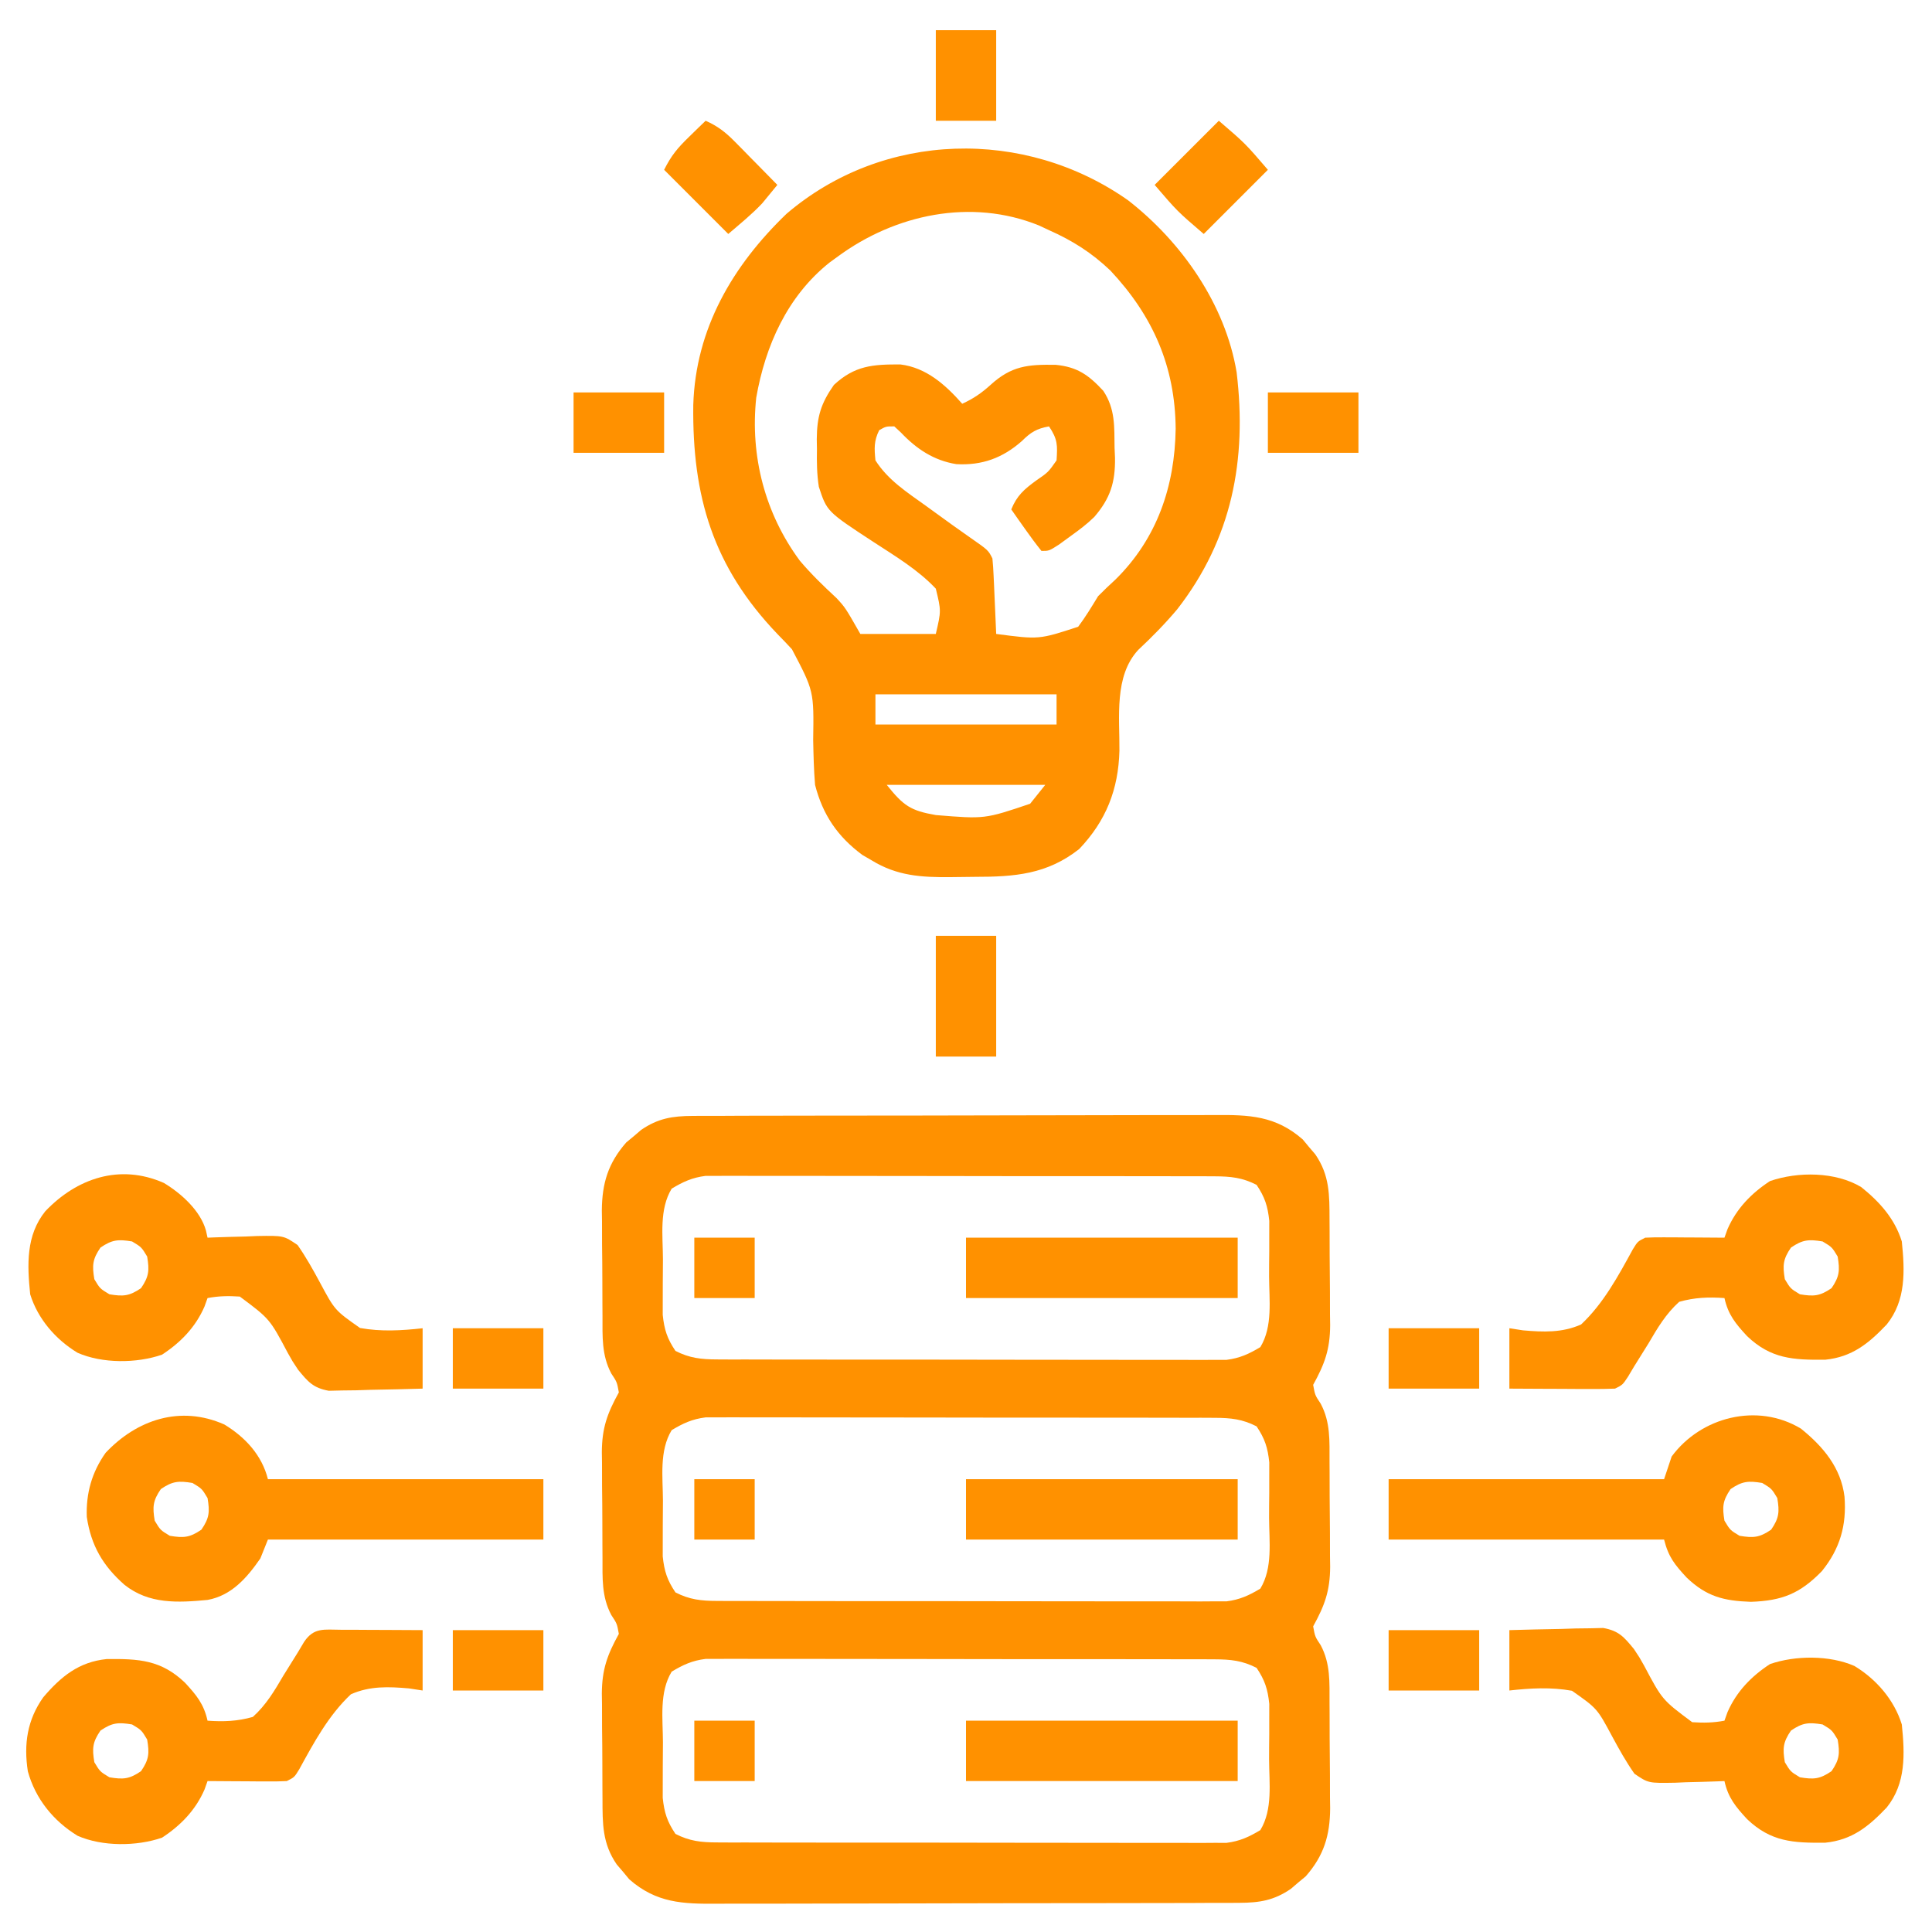
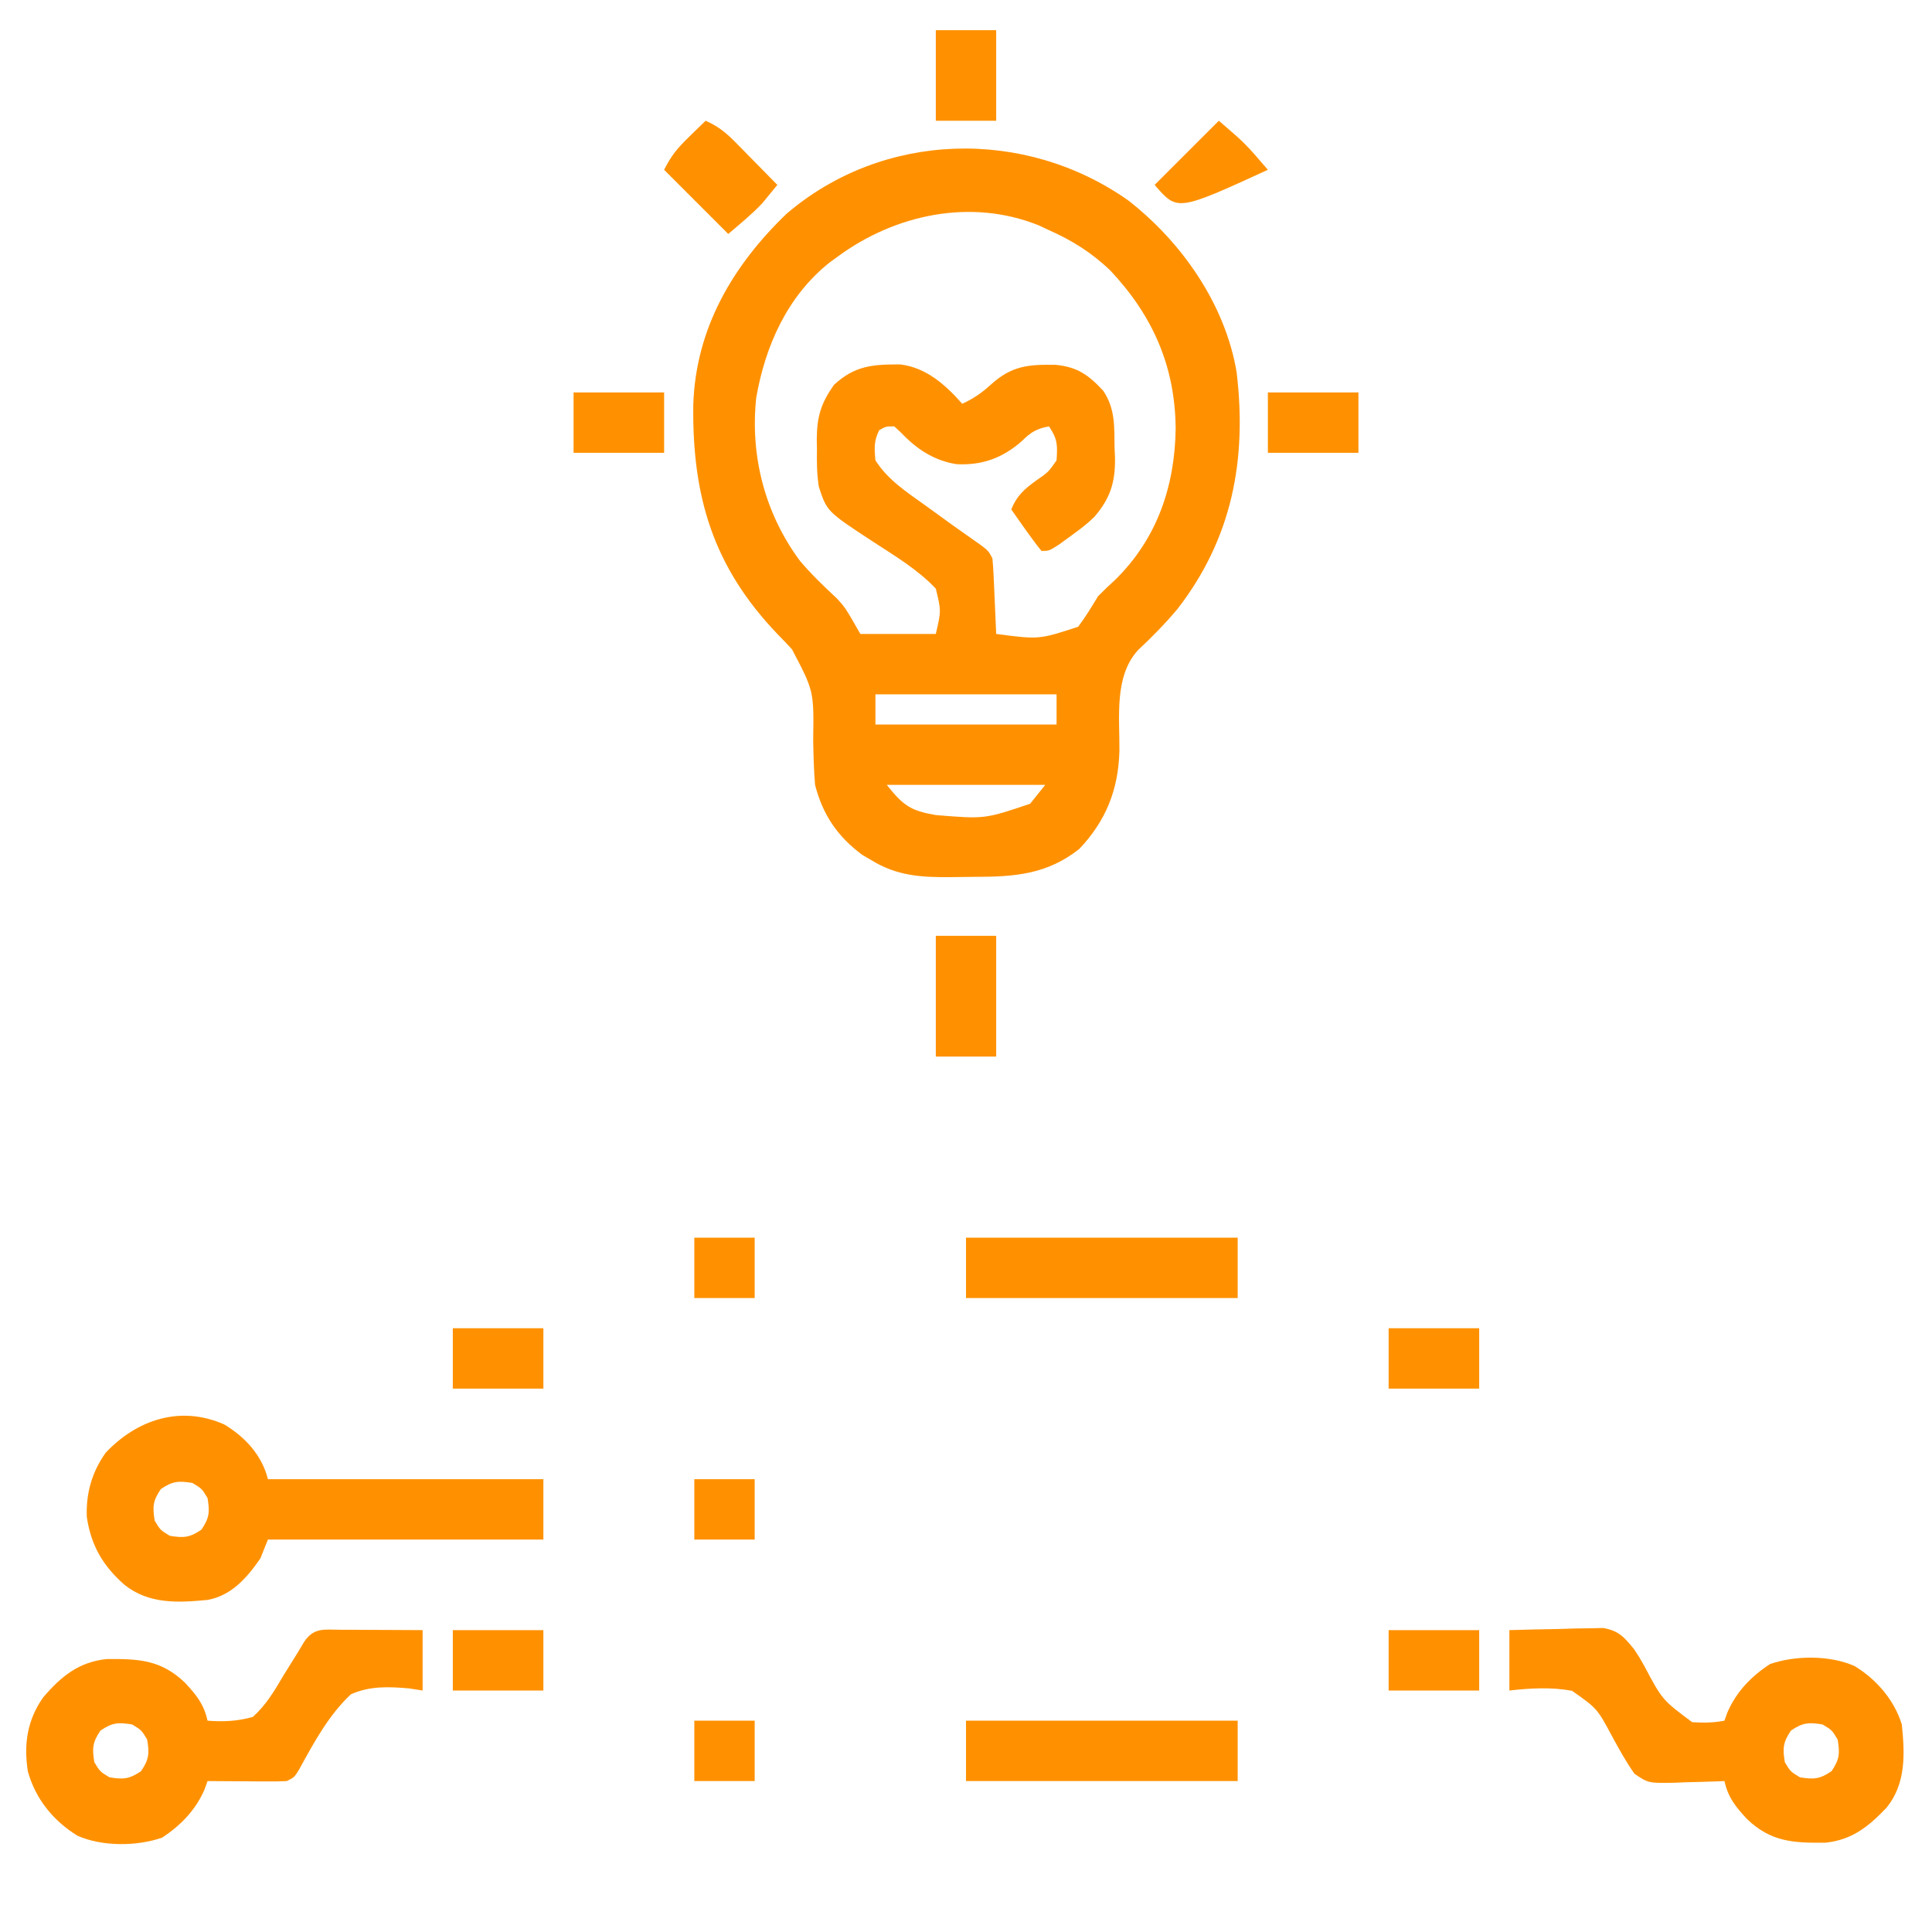
<svg xmlns="http://www.w3.org/2000/svg" width="80" height="80" viewBox="0 0 80 80" fill="none">
-   <path d="M28.679 46.208C28.83 46.207 28.83 46.207 28.984 46.206C29.32 46.204 29.656 46.204 29.992 46.205C30.233 46.204 30.474 46.203 30.715 46.201C31.37 46.199 32.025 46.198 32.68 46.198C33.089 46.197 33.498 46.197 33.908 46.196C35.337 46.193 36.766 46.192 38.194 46.192C39.525 46.192 40.855 46.189 42.186 46.184C43.329 46.18 44.473 46.178 45.616 46.178C46.299 46.179 46.981 46.178 47.664 46.174C48.306 46.171 48.948 46.171 49.59 46.174C49.825 46.174 50.06 46.173 50.295 46.171C51.726 46.16 52.82 46.197 53.944 47.182C54.029 47.284 54.113 47.386 54.199 47.49C54.286 47.592 54.373 47.693 54.462 47.797C55.063 48.669 55.05 49.485 55.053 50.511C55.054 50.744 55.054 50.744 55.056 50.982C55.057 51.31 55.058 51.639 55.058 51.967C55.059 52.467 55.065 52.967 55.07 53.467C55.071 53.787 55.072 54.107 55.072 54.427C55.075 54.575 55.077 54.724 55.079 54.876C55.072 55.876 54.856 56.472 54.375 57.344C54.452 57.77 54.452 57.77 54.688 58.125C55.096 58.892 55.051 59.664 55.053 60.511C55.054 60.744 55.054 60.744 55.056 60.982C55.057 61.31 55.058 61.639 55.058 61.967C55.059 62.467 55.065 62.967 55.07 63.467C55.071 63.787 55.072 64.107 55.072 64.427C55.075 64.575 55.077 64.724 55.079 64.876C55.072 65.876 54.856 66.472 54.375 67.344C54.452 67.77 54.452 67.77 54.688 68.125C55.096 68.892 55.051 69.664 55.053 70.511C55.054 70.744 55.054 70.744 55.056 70.982C55.057 71.31 55.058 71.639 55.058 71.967C55.059 72.467 55.065 72.967 55.07 73.467C55.071 73.787 55.072 74.107 55.072 74.427C55.075 74.575 55.077 74.724 55.079 74.876C55.071 76.006 54.819 76.837 54.068 77.694C53.967 77.778 53.865 77.862 53.76 77.949C53.659 78.036 53.557 78.123 53.453 78.212C52.757 78.691 52.159 78.789 51.321 78.792C51.221 78.793 51.12 78.793 51.016 78.794C50.681 78.796 50.345 78.796 50.009 78.795C49.768 78.796 49.526 78.797 49.285 78.799C48.63 78.801 47.975 78.802 47.321 78.802C46.911 78.802 46.502 78.803 46.093 78.804C44.664 78.807 43.235 78.808 41.806 78.808C40.475 78.808 39.145 78.811 37.815 78.816C36.671 78.82 35.528 78.822 34.384 78.822C33.702 78.821 33.019 78.822 32.337 78.826C31.695 78.829 31.052 78.829 30.41 78.826C30.175 78.826 29.94 78.827 29.705 78.829C28.274 78.84 27.18 78.803 26.056 77.818C25.93 77.665 25.93 77.665 25.801 77.51C25.714 77.409 25.628 77.307 25.538 77.203C24.938 76.331 24.95 75.515 24.948 74.489C24.947 74.334 24.946 74.178 24.945 74.018C24.943 73.69 24.942 73.361 24.942 73.033C24.942 72.533 24.936 72.033 24.93 71.533C24.929 71.213 24.928 70.893 24.928 70.573C24.926 70.425 24.924 70.276 24.921 70.124C24.928 69.124 25.144 68.528 25.625 67.656C25.548 67.23 25.548 67.23 25.313 66.875C24.905 66.108 24.95 65.336 24.948 64.489C24.947 64.334 24.946 64.178 24.945 64.018C24.943 63.69 24.942 63.361 24.942 63.033C24.942 62.533 24.936 62.033 24.93 61.533C24.929 61.213 24.928 60.893 24.928 60.573C24.925 60.351 24.925 60.351 24.921 60.124C24.928 59.124 25.144 58.529 25.625 57.656C25.548 57.23 25.548 57.23 25.313 56.875C24.905 56.108 24.95 55.336 24.948 54.489C24.947 54.334 24.946 54.178 24.945 54.018C24.943 53.69 24.942 53.361 24.942 53.033C24.942 52.533 24.936 52.033 24.93 51.533C24.929 51.213 24.928 50.893 24.928 50.573C24.925 50.351 24.925 50.351 24.921 50.124C24.929 48.994 25.181 48.163 25.932 47.306C26.034 47.222 26.136 47.138 26.24 47.051C26.342 46.964 26.443 46.878 26.547 46.788C27.244 46.309 27.842 46.211 28.679 46.208ZM27.813 49.219C27.291 50.077 27.448 51.17 27.451 52.144C27.451 52.489 27.448 52.834 27.444 53.178C27.443 53.4 27.443 53.621 27.443 53.842C27.443 54.042 27.442 54.241 27.442 54.447C27.506 55.059 27.626 55.428 27.969 55.938C28.553 56.238 29.04 56.289 29.692 56.291C29.976 56.292 29.976 56.292 30.265 56.294C30.574 56.294 30.574 56.294 30.89 56.293C31.11 56.294 31.33 56.294 31.55 56.295C32.148 56.297 32.745 56.297 33.342 56.297C33.841 56.297 34.34 56.298 34.839 56.298C36.016 56.3 37.193 56.3 38.371 56.299C39.584 56.298 40.798 56.3 42.012 56.304C43.055 56.306 44.098 56.307 45.141 56.307C45.763 56.306 46.386 56.307 47.008 56.309C47.593 56.311 48.179 56.311 48.764 56.309C49.081 56.308 49.398 56.31 49.714 56.312C49.904 56.311 50.093 56.31 50.288 56.309C50.535 56.309 50.535 56.309 50.786 56.309C51.337 56.239 51.713 56.066 52.188 55.781C52.709 54.923 52.553 53.83 52.55 52.856C52.549 52.511 52.553 52.167 52.557 51.822C52.557 51.6 52.557 51.379 52.557 51.158C52.557 50.958 52.558 50.759 52.558 50.553C52.494 49.941 52.374 49.572 52.032 49.062C51.447 48.762 50.96 48.711 50.308 48.709C50.025 48.708 50.025 48.708 49.736 48.706C49.426 48.706 49.426 48.706 49.111 48.707C48.891 48.706 48.67 48.706 48.45 48.705C47.853 48.703 47.256 48.703 46.658 48.703C46.16 48.703 45.661 48.702 45.162 48.702C43.984 48.7 42.807 48.7 41.63 48.701C40.416 48.702 39.202 48.7 37.989 48.696C36.946 48.694 35.903 48.693 34.86 48.693C34.237 48.694 33.615 48.693 32.992 48.691C32.407 48.689 31.822 48.689 31.236 48.691C30.919 48.692 30.603 48.69 30.286 48.688C30.097 48.689 29.907 48.69 29.712 48.691C29.466 48.691 29.466 48.691 29.215 48.691C28.663 48.761 28.288 48.934 27.813 49.219ZM27.813 59.219C27.291 60.077 27.448 61.17 27.451 62.144C27.451 62.489 27.448 62.834 27.444 63.178C27.443 63.4 27.443 63.621 27.443 63.842C27.443 64.042 27.442 64.241 27.442 64.447C27.506 65.059 27.626 65.428 27.969 65.938C28.553 66.238 29.04 66.29 29.692 66.291C29.976 66.292 29.976 66.292 30.265 66.294C30.574 66.293 30.574 66.293 30.89 66.293C31.11 66.294 31.33 66.294 31.55 66.295C32.148 66.297 32.745 66.297 33.342 66.297C33.841 66.297 34.34 66.298 34.839 66.299C36.016 66.3 37.193 66.3 38.371 66.299C39.584 66.298 40.798 66.3 42.012 66.304C43.055 66.306 44.098 66.307 45.141 66.307C45.763 66.306 46.386 66.307 47.008 66.309C47.593 66.311 48.179 66.311 48.764 66.309C49.081 66.308 49.398 66.31 49.714 66.312C49.904 66.311 50.093 66.31 50.288 66.308C50.535 66.308 50.535 66.308 50.786 66.309C51.337 66.239 51.713 66.066 52.188 65.781C52.709 64.923 52.553 63.83 52.55 62.856C52.549 62.511 52.553 62.167 52.557 61.822C52.557 61.6 52.557 61.379 52.557 61.158C52.557 60.958 52.558 60.759 52.558 60.553C52.494 59.941 52.374 59.572 52.032 59.062C51.447 58.762 50.96 58.711 50.308 58.709C50.025 58.708 50.025 58.708 49.736 58.706C49.426 58.706 49.426 58.706 49.111 58.707C48.891 58.706 48.67 58.706 48.45 58.705C47.853 58.703 47.256 58.703 46.658 58.703C46.16 58.703 45.661 58.702 45.162 58.702C43.984 58.7 42.807 58.7 41.63 58.701C40.416 58.702 39.202 58.7 37.989 58.696C36.946 58.694 35.903 58.693 34.86 58.693C34.237 58.694 33.615 58.693 32.992 58.691C32.407 58.689 31.822 58.689 31.236 58.691C30.919 58.692 30.603 58.69 30.286 58.688C30.097 58.689 29.907 58.69 29.712 58.691C29.466 58.691 29.466 58.691 29.215 58.691C28.663 58.761 28.288 58.934 27.813 59.219ZM27.813 69.219C27.291 70.077 27.448 71.17 27.451 72.144C27.451 72.489 27.448 72.834 27.444 73.178C27.443 73.4 27.443 73.621 27.443 73.842C27.443 74.042 27.442 74.241 27.442 74.447C27.506 75.059 27.626 75.428 27.969 75.938C28.553 76.238 29.04 76.29 29.692 76.291C29.976 76.292 29.976 76.292 30.265 76.294C30.574 76.293 30.574 76.293 30.89 76.293C31.11 76.294 31.33 76.294 31.55 76.295C32.148 76.297 32.745 76.297 33.342 76.297C33.841 76.297 34.34 76.298 34.839 76.299C36.016 76.3 37.193 76.3 38.371 76.299C39.584 76.298 40.798 76.3 42.012 76.304C43.055 76.306 44.098 76.307 45.141 76.307C45.763 76.306 46.386 76.307 47.008 76.309C47.593 76.311 48.179 76.311 48.764 76.309C49.081 76.308 49.398 76.31 49.714 76.312C49.904 76.311 50.093 76.31 50.288 76.308C50.535 76.308 50.535 76.308 50.786 76.309C51.337 76.239 51.713 76.066 52.188 75.781C52.709 74.923 52.553 73.83 52.55 72.856C52.549 72.511 52.553 72.167 52.557 71.822C52.557 71.6 52.557 71.379 52.557 71.158C52.557 70.958 52.558 70.759 52.558 70.553C52.494 69.941 52.374 69.573 52.032 69.062C51.447 68.762 50.96 68.711 50.308 68.709C50.025 68.708 50.025 68.708 49.736 68.706C49.426 68.707 49.426 68.707 49.111 68.707C48.891 68.706 48.67 68.706 48.45 68.705C47.853 68.703 47.256 68.703 46.658 68.703C46.16 68.703 45.661 68.702 45.162 68.701C43.984 68.7 42.807 68.7 41.63 68.701C40.416 68.702 39.202 68.7 37.989 68.696C36.946 68.694 35.903 68.693 34.86 68.693C34.237 68.694 33.615 68.693 32.992 68.691C32.407 68.689 31.822 68.689 31.236 68.691C30.919 68.692 30.603 68.69 30.286 68.688C30.097 68.689 29.907 68.69 29.712 68.692C29.466 68.692 29.466 68.692 29.215 68.692C28.663 68.761 28.288 68.934 27.813 69.219Z" fill="#FF9100" />
  <path d="M46.709 8.292C48.926 10.013 50.737 12.598 51.206 15.414C51.641 19.047 51.012 22.313 48.75 25.225C48.247 25.823 47.706 26.374 47.135 26.908C46.124 27.995 46.366 29.706 46.353 31.089C46.31 32.691 45.801 33.986 44.688 35.156C43.355 36.206 42.015 36.308 40.37 36.308C40.032 36.309 39.694 36.314 39.355 36.32C38.154 36.33 37.143 36.271 36.094 35.625C35.967 35.552 35.841 35.478 35.711 35.403C34.684 34.644 34.069 33.742 33.75 32.5C33.698 31.882 33.685 31.264 33.672 30.645C33.703 28.614 33.703 28.614 32.793 26.885C32.696 26.781 32.598 26.677 32.498 26.57C32.396 26.464 32.293 26.359 32.188 26.25C29.521 23.461 28.661 20.55 28.707 16.771C28.802 13.609 30.34 10.995 32.568 8.853C36.587 5.416 42.44 5.289 46.709 8.292ZM34.688 10.625C34.575 10.707 34.463 10.789 34.347 10.873C32.602 12.265 31.691 14.312 31.314 16.467C31.057 18.881 31.673 21.263 33.12 23.218C33.588 23.772 34.103 24.27 34.636 24.763C35 25.156 35 25.156 35.625 26.25C36.656 26.25 37.688 26.25 38.75 26.25C38.973 25.293 38.973 25.293 38.75 24.375C38.01 23.588 37.06 23.023 36.16 22.436C34.241 21.18 34.241 21.18 33.906 20.156C33.824 19.632 33.819 19.124 33.828 18.594C33.826 18.459 33.823 18.324 33.821 18.185C33.827 17.252 33.993 16.702 34.531 15.938C35.395 15.137 36.142 15.085 37.286 15.091C38.355 15.223 39.146 15.93 39.844 16.719C40.301 16.51 40.645 16.275 41.016 15.938C41.883 15.149 42.557 15.087 43.718 15.107C44.608 15.195 45.074 15.524 45.684 16.182C46.187 16.937 46.139 17.669 46.152 18.545C46.158 18.681 46.164 18.818 46.17 18.959C46.184 19.973 45.977 20.632 45.312 21.406C45.004 21.706 44.699 21.934 44.346 22.188C44.182 22.307 44.019 22.426 43.851 22.549C43.438 22.813 43.438 22.813 43.125 22.813C42.9 22.534 42.687 22.246 42.48 21.953C42.311 21.714 42.311 21.714 42.138 21.47C42.051 21.346 41.964 21.222 41.875 21.094C42.105 20.524 42.408 20.261 42.9 19.902C43.407 19.553 43.407 19.553 43.75 19.063C43.79 18.43 43.798 18.196 43.438 17.656C42.926 17.747 42.681 17.898 42.315 18.262C41.521 18.964 40.663 19.279 39.6 19.219C38.667 19.07 37.946 18.587 37.305 17.91C37.215 17.826 37.124 17.743 37.031 17.656C36.688 17.654 36.688 17.654 36.406 17.813C36.183 18.258 36.202 18.568 36.25 19.063C36.77 19.88 37.556 20.382 38.33 20.938C38.46 21.032 38.589 21.126 38.723 21.223C39.205 21.573 39.687 21.923 40.177 22.263C40.922 22.782 40.922 22.782 41.094 23.125C41.117 23.363 41.133 23.601 41.143 23.839C41.15 23.979 41.156 24.119 41.163 24.263C41.169 24.41 41.175 24.556 41.182 24.707C41.188 24.855 41.195 25.002 41.202 25.154C41.219 25.52 41.235 25.885 41.25 26.25C43.024 26.483 43.024 26.483 44.645 25.952C44.95 25.545 45.205 25.122 45.469 24.688C45.7 24.453 45.938 24.225 46.182 24.004C47.913 22.303 48.646 20.138 48.682 17.754C48.661 15.18 47.745 13.085 45.977 11.201C45.204 10.465 44.411 9.963 43.438 9.531C43.232 9.435 43.232 9.435 43.022 9.336C40.21 8.197 37.062 8.876 34.688 10.625ZM36.25 28.75C36.25 29.163 36.25 29.575 36.25 30C38.725 30 41.2 30 43.75 30C43.75 29.588 43.75 29.175 43.75 28.75C41.275 28.75 38.8 28.75 36.25 28.75ZM36.719 32.5C37.412 33.366 37.702 33.567 38.75 33.75C40.778 33.916 40.778 33.916 42.656 33.281C42.862 33.023 43.069 32.766 43.281 32.5C41.116 32.5 38.95 32.5 36.719 32.5Z" fill="#FF9100" />
-   <path d="M74.571 59.155C75.493 59.898 76.231 60.775 76.377 61.973C76.469 63.16 76.191 64.129 75.439 65.059C74.537 65.984 73.799 66.284 72.5 66.328C71.372 66.29 70.662 66.107 69.844 65.327C69.347 64.79 69.087 64.474 68.906 63.75C65.142 63.75 61.378 63.75 57.5 63.75C57.5 62.925 57.5 62.1 57.5 61.25C61.264 61.25 65.028 61.25 68.906 61.25C69.009 60.941 69.112 60.631 69.219 60.312C70.424 58.674 72.763 58.066 74.571 59.155ZM71.66 61.66C71.33 62.142 71.311 62.395 71.406 62.969C71.641 63.359 71.641 63.359 72.031 63.594C72.605 63.689 72.858 63.67 73.34 63.34C73.67 62.858 73.689 62.605 73.594 62.031C73.359 61.641 73.359 61.641 72.969 61.406C72.395 61.311 72.142 61.33 71.66 61.66Z" fill="#FF9100" />
  <path d="M9.287 58.984C10.16 59.511 10.847 60.262 11.094 61.25C14.858 61.25 18.622 61.25 22.5 61.25C22.5 62.075 22.5 62.9 22.5 63.75C18.736 63.75 14.972 63.75 11.094 63.75C10.991 64.008 10.888 64.266 10.781 64.531C10.226 65.332 9.588 66.069 8.594 66.25C7.355 66.367 6.169 66.429 5.156 65.625C4.261 64.838 3.769 63.996 3.594 62.812C3.557 61.833 3.806 60.956 4.375 60.156C5.663 58.788 7.464 58.176 9.287 58.984ZM6.66 61.66C6.33 62.142 6.311 62.395 6.406 62.969C6.641 63.359 6.641 63.359 7.031 63.594C7.605 63.689 7.858 63.67 8.34 63.34C8.67 62.858 8.69 62.605 8.594 62.031C8.36 61.641 8.36 61.641 7.969 61.406C7.395 61.311 7.143 61.33 6.66 61.66Z" fill="#FF9100" />
  <path d="M14.113 67.485C14.309 67.485 14.505 67.486 14.708 67.486C14.914 67.488 15.12 67.489 15.332 67.49C15.542 67.491 15.751 67.492 15.96 67.492C16.474 67.494 16.987 67.497 17.5 67.5C17.5 68.325 17.5 69.15 17.5 70C17.22 69.957 17.22 69.957 16.933 69.913C16.091 69.84 15.318 69.808 14.531 70.156C13.608 71.021 12.993 72.162 12.391 73.263C12.188 73.594 12.188 73.594 11.875 73.75C11.626 73.763 11.376 73.767 11.127 73.765C10.98 73.765 10.833 73.764 10.681 73.764C10.527 73.762 10.374 73.761 10.215 73.76C9.982 73.759 9.982 73.759 9.745 73.758C9.361 73.756 8.978 73.753 8.594 73.75C8.553 73.866 8.511 73.981 8.469 74.1C8.098 74.953 7.482 75.589 6.709 76.094C5.656 76.458 4.236 76.465 3.213 76.016C2.209 75.402 1.466 74.484 1.153 73.347C0.978 72.219 1.128 71.215 1.793 70.279C2.527 69.42 3.264 68.816 4.417 68.698C5.753 68.683 6.671 68.734 7.656 69.673C8.134 70.189 8.441 70.56 8.594 71.25C9.253 71.297 9.832 71.276 10.469 71.094C11.02 70.598 11.366 70.011 11.739 69.375C11.937 69.056 12.136 68.737 12.335 68.418C12.462 68.205 12.462 68.205 12.592 67.987C12.997 67.38 13.425 67.482 14.113 67.485ZM4.16 71.66C3.83 72.142 3.811 72.395 3.906 72.969C4.141 73.359 4.141 73.359 4.531 73.594C5.105 73.689 5.358 73.67 5.84 73.34C6.17 72.858 6.19 72.605 6.094 72.031C5.86 71.641 5.86 71.641 5.469 71.406C4.895 71.311 4.643 71.33 4.16 71.66Z" fill="#FF9100" />
  <path d="M62.5 67.5C63.213 67.479 63.925 67.463 64.639 67.451C64.942 67.441 64.942 67.441 65.251 67.431C65.543 67.427 65.543 67.427 65.842 67.424C66.111 67.418 66.111 67.418 66.385 67.411C67.031 67.528 67.244 67.78 67.656 68.281C67.887 68.626 67.887 68.626 68.077 68.967C68.832 70.39 68.832 70.39 70.07 71.312C70.539 71.344 70.945 71.337 71.406 71.25C71.448 71.134 71.489 71.019 71.531 70.9C71.902 70.047 72.518 69.411 73.291 68.906C74.344 68.542 75.764 68.535 76.787 68.984C77.697 69.534 78.435 70.389 78.75 71.406C78.876 72.631 78.926 73.847 78.125 74.844C77.374 75.632 76.694 76.188 75.583 76.302C74.247 76.317 73.329 76.266 72.344 75.327C71.867 74.811 71.559 74.44 71.406 73.75C71.311 73.754 71.216 73.758 71.117 73.762C70.683 73.779 70.249 73.789 69.814 73.799C69.665 73.805 69.514 73.812 69.36 73.819C68.254 73.838 68.254 73.838 67.679 73.447C67.331 72.95 67.047 72.441 66.759 71.907C66.136 70.744 66.136 70.744 65.092 70.011C64.222 69.854 63.374 69.903 62.5 70C62.5 69.175 62.5 68.35 62.5 67.5ZM74.16 71.66C73.83 72.142 73.811 72.395 73.906 72.969C74.141 73.359 74.141 73.359 74.531 73.594C75.105 73.689 75.358 73.67 75.84 73.34C76.17 72.858 76.189 72.605 76.094 72.031C75.859 71.641 75.859 71.641 75.469 71.406C74.895 71.311 74.642 71.33 74.16 71.66Z" fill="#FF9100" />
-   <path d="M77.071 49.156C77.834 49.769 78.457 50.462 78.75 51.406C78.876 52.631 78.926 53.847 78.125 54.844C77.374 55.632 76.694 56.188 75.583 56.303C74.247 56.317 73.329 56.266 72.344 55.327C71.867 54.812 71.559 54.44 71.406 53.75C70.748 53.703 70.169 53.724 69.531 53.906C68.98 54.402 68.634 54.989 68.262 55.625C68.063 55.944 67.864 56.263 67.665 56.582C67.58 56.724 67.496 56.867 67.408 57.013C67.188 57.344 67.188 57.344 66.875 57.5C66.546 57.513 66.217 57.517 65.888 57.515C65.691 57.515 65.495 57.514 65.292 57.514C65.086 57.513 64.88 57.511 64.668 57.51C64.459 57.509 64.249 57.508 64.04 57.508C63.527 57.506 63.013 57.503 62.5 57.5C62.5 56.675 62.5 55.85 62.5 55C62.687 55.029 62.874 55.057 63.067 55.087C63.909 55.16 64.682 55.192 65.469 54.844C66.392 53.979 67.007 52.839 67.609 51.737C67.812 51.406 67.812 51.406 68.125 51.25C68.374 51.237 68.624 51.233 68.873 51.235C69.02 51.235 69.167 51.236 69.319 51.236C69.473 51.238 69.627 51.239 69.785 51.24C70.018 51.241 70.018 51.241 70.255 51.242C70.639 51.244 71.022 51.247 71.406 51.25C71.448 51.134 71.489 51.019 71.531 50.9C71.902 50.047 72.518 49.411 73.291 48.906C74.448 48.506 76.01 48.515 77.071 49.156ZM74.16 51.66C73.83 52.142 73.811 52.395 73.906 52.969C74.141 53.359 74.141 53.359 74.531 53.594C75.105 53.689 75.358 53.67 75.84 53.34C76.17 52.858 76.189 52.605 76.094 52.031C75.859 51.641 75.859 51.641 75.469 51.406C74.895 51.311 74.642 51.33 74.16 51.66Z" fill="#FF9100" />
-   <path d="M6.787 48.984C7.505 49.417 8.301 50.131 8.529 50.957C8.55 51.054 8.571 51.15 8.594 51.25C8.689 51.246 8.784 51.242 8.882 51.238C9.317 51.221 9.751 51.211 10.185 51.201C10.335 51.195 10.485 51.188 10.64 51.181C11.746 51.162 11.746 51.162 12.321 51.553C12.669 52.05 12.953 52.559 13.241 53.093C13.864 54.256 13.864 54.256 14.908 54.989C15.778 55.146 16.625 55.097 17.5 55C17.5 55.825 17.5 56.65 17.5 57.5C16.787 57.521 16.074 57.537 15.361 57.549C15.159 57.555 14.957 57.562 14.749 57.569C14.554 57.571 14.359 57.574 14.158 57.576C13.889 57.583 13.889 57.583 13.615 57.589C12.969 57.472 12.755 57.22 12.344 56.719C12.113 56.374 12.113 56.374 11.923 56.033C11.167 54.609 11.167 54.609 9.93 53.688C9.461 53.656 9.055 53.663 8.594 53.75C8.552 53.866 8.511 53.981 8.468 54.1C8.098 54.953 7.482 55.589 6.709 56.094C5.656 56.458 4.236 56.465 3.213 56.016C2.303 55.466 1.565 54.611 1.25 53.594C1.124 52.369 1.074 51.153 1.875 50.156C3.172 48.794 4.956 48.173 6.787 48.984ZM4.16 51.66C3.83 52.142 3.81 52.395 3.906 52.969C4.14 53.359 4.14 53.359 4.531 53.594C5.105 53.689 5.357 53.67 5.84 53.34C6.17 52.858 6.189 52.605 6.094 52.031C5.859 51.641 5.859 51.641 5.469 51.406C4.895 51.311 4.642 51.33 4.16 51.66Z" fill="#FF9100" />
  <path d="M40 71.25C43.712 71.25 47.425 71.25 51.25 71.25C51.25 72.075 51.25 72.9 51.25 73.75C47.538 73.75 43.825 73.75 40 73.75C40 72.925 40 72.1 40 71.25Z" fill="#FF9100" />
-   <path d="M40 61.25C43.712 61.25 47.425 61.25 51.25 61.25C51.25 62.075 51.25 62.9 51.25 63.75C47.538 63.75 43.825 63.75 40 63.75C40 62.925 40 62.1 40 61.25Z" fill="#FF9100" />
  <path d="M40 51.25C43.712 51.25 47.425 51.25 51.25 51.25C51.25 52.075 51.25 52.9 51.25 53.75C47.538 53.75 43.825 53.75 40 53.75C40 52.925 40 52.1 40 51.25Z" fill="#FF9100" />
  <path d="M38.75 38.75C39.575 38.75 40.4 38.75 41.25 38.75C41.25 40.4 41.25 42.05 41.25 43.75C40.425 43.75 39.6 43.75 38.75 43.75C38.75 42.1 38.75 40.45 38.75 38.75Z" fill="#FF9100" />
  <path d="M29.219 5C29.711 5.218 30.041 5.473 30.418 5.856C30.573 6.013 30.573 6.013 30.732 6.173C30.838 6.282 30.945 6.391 31.055 6.504C31.164 6.614 31.273 6.725 31.385 6.838C31.653 7.11 31.921 7.383 32.188 7.656C32.055 7.82 31.921 7.982 31.787 8.145C31.713 8.235 31.639 8.326 31.562 8.419C31.129 8.878 30.635 9.277 30.156 9.688C29.28 8.811 28.403 7.934 27.5 7.031C27.8 6.431 28.061 6.124 28.535 5.664C28.663 5.539 28.791 5.414 28.922 5.286C29.069 5.144 29.069 5.144 29.219 5Z" fill="#FF9100" />
-   <path d="M50.469 5C51.562 5.938 51.562 5.938 52.5 7.031C51.623 7.908 50.747 8.784 49.844 9.688C48.75 8.75 48.75 8.75 47.812 7.656C48.689 6.78 49.566 5.903 50.469 5Z" fill="#FF9100" />
+   <path d="M50.469 5C51.562 5.938 51.562 5.938 52.5 7.031C48.75 8.75 48.75 8.75 47.812 7.656C48.689 6.78 49.566 5.903 50.469 5Z" fill="#FF9100" />
  <path d="M57.5 67.5C58.737 67.5 59.975 67.5 61.25 67.5C61.25 68.325 61.25 69.15 61.25 70C60.013 70 58.775 70 57.5 70C57.5 69.175 57.5 68.35 57.5 67.5Z" fill="#FF9100" />
  <path d="M18.75 67.5C19.988 67.5 21.225 67.5 22.5 67.5C22.5 68.325 22.5 69.15 22.5 70C21.262 70 20.025 70 18.75 70C18.75 69.175 18.75 68.35 18.75 67.5Z" fill="#FF9100" />
  <path d="M57.5 55C58.737 55 59.975 55 61.25 55C61.25 55.825 61.25 56.65 61.25 57.5C60.013 57.5 58.775 57.5 57.5 57.5C57.5 56.675 57.5 55.85 57.5 55Z" fill="#FF9100" />
  <path d="M18.75 55C19.988 55 21.225 55 22.5 55C22.5 55.825 22.5 56.65 22.5 57.5C21.262 57.5 20.025 57.5 18.75 57.5C18.75 56.675 18.75 55.85 18.75 55Z" fill="#FF9100" />
  <path d="M52.5 16.25C53.737 16.25 54.975 16.25 56.25 16.25C56.25 17.075 56.25 17.9 56.25 18.75C55.013 18.75 53.775 18.75 52.5 18.75C52.5 17.925 52.5 17.1 52.5 16.25Z" fill="#FF9100" />
  <path d="M23.75 16.25C24.988 16.25 26.225 16.25 27.5 16.25C27.5 17.075 27.5 17.9 27.5 18.75C26.262 18.75 25.025 18.75 23.75 18.75C23.75 17.925 23.75 17.1 23.75 16.25Z" fill="#FF9100" />
  <path d="M38.75 1.25C39.575 1.25 40.4 1.25 41.25 1.25C41.25 2.487 41.25 3.725 41.25 5C40.425 5 39.6 5 38.75 5C38.75 3.763 38.75 2.525 38.75 1.25Z" fill="#FF9100" />
  <path d="M28.75 71.25C29.575 71.25 30.4 71.25 31.25 71.25C31.25 72.075 31.25 72.9 31.25 73.75C30.425 73.75 29.6 73.75 28.75 73.75C28.75 72.925 28.75 72.1 28.75 71.25Z" fill="#FF9100" />
  <path d="M28.75 61.25C29.575 61.25 30.4 61.25 31.25 61.25C31.25 62.075 31.25 62.9 31.25 63.75C30.425 63.75 29.6 63.75 28.75 63.75C28.75 62.925 28.75 62.1 28.75 61.25Z" fill="#FF9100" />
  <path d="M28.75 51.25C29.575 51.25 30.4 51.25 31.25 51.25C31.25 52.075 31.25 52.9 31.25 53.75C30.425 53.75 29.6 53.75 28.75 53.75C28.75 52.925 28.75 52.1 28.75 51.25Z" fill="#FF9100" />
</svg>